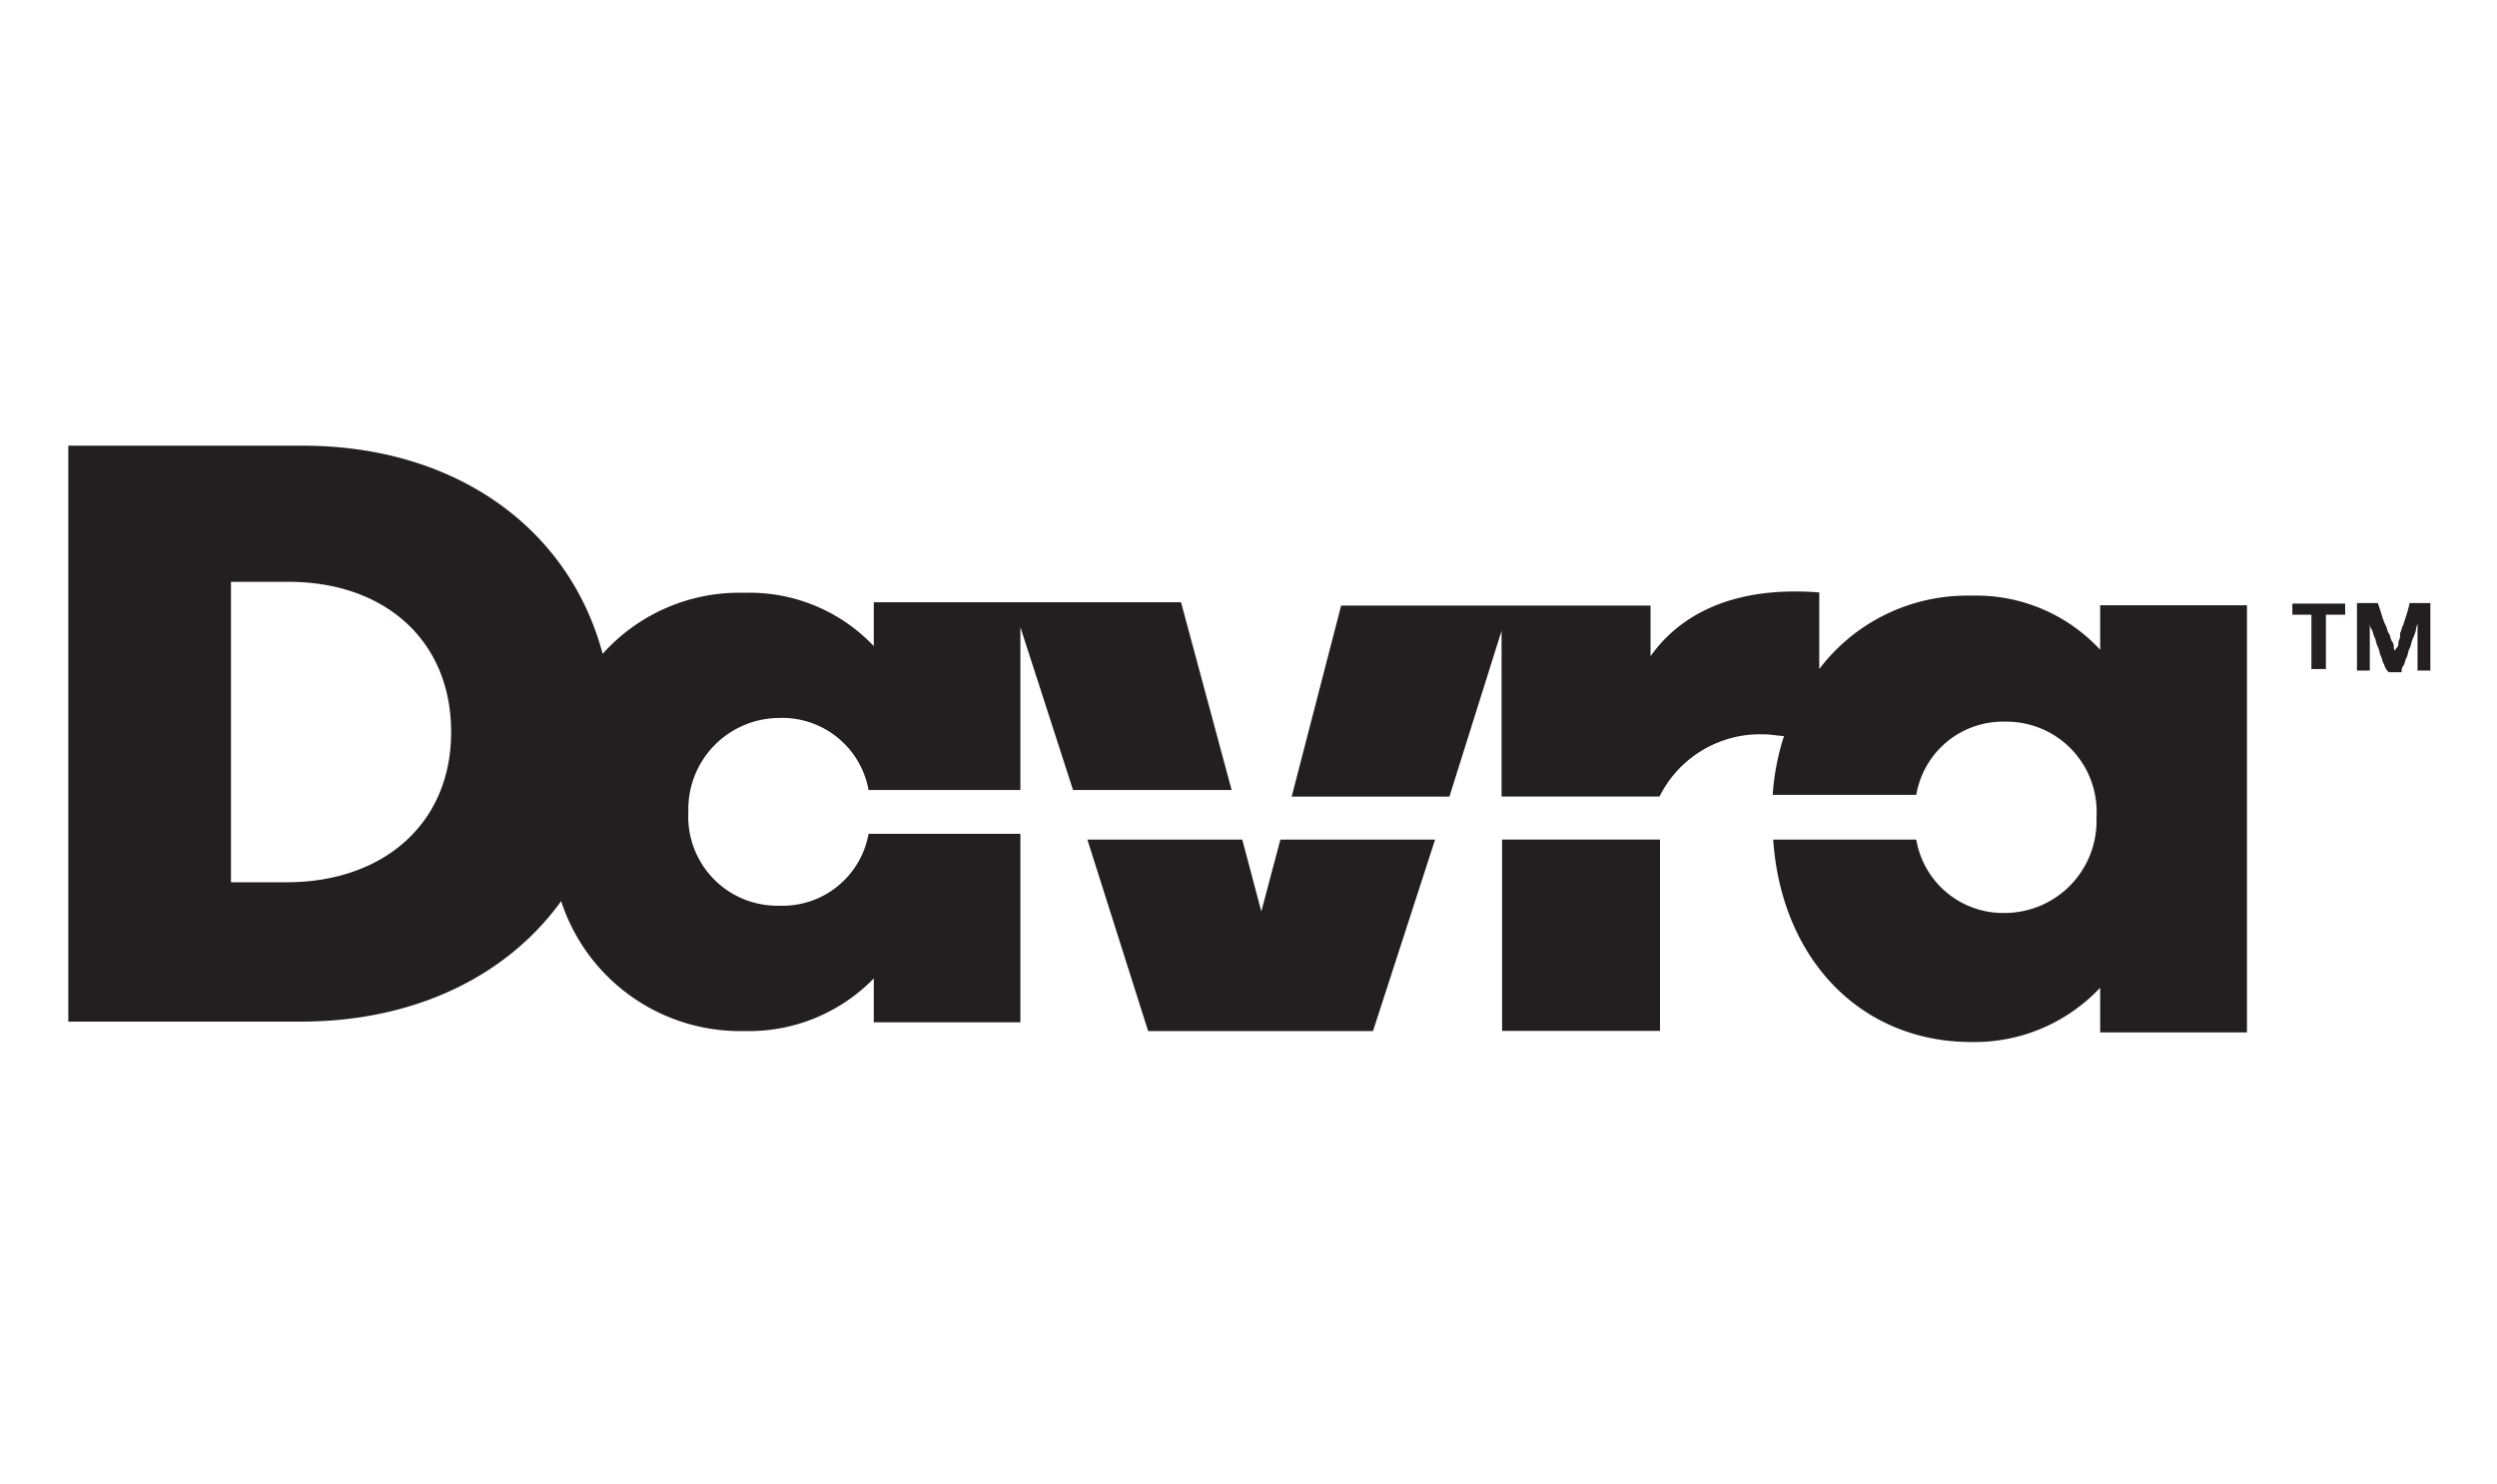
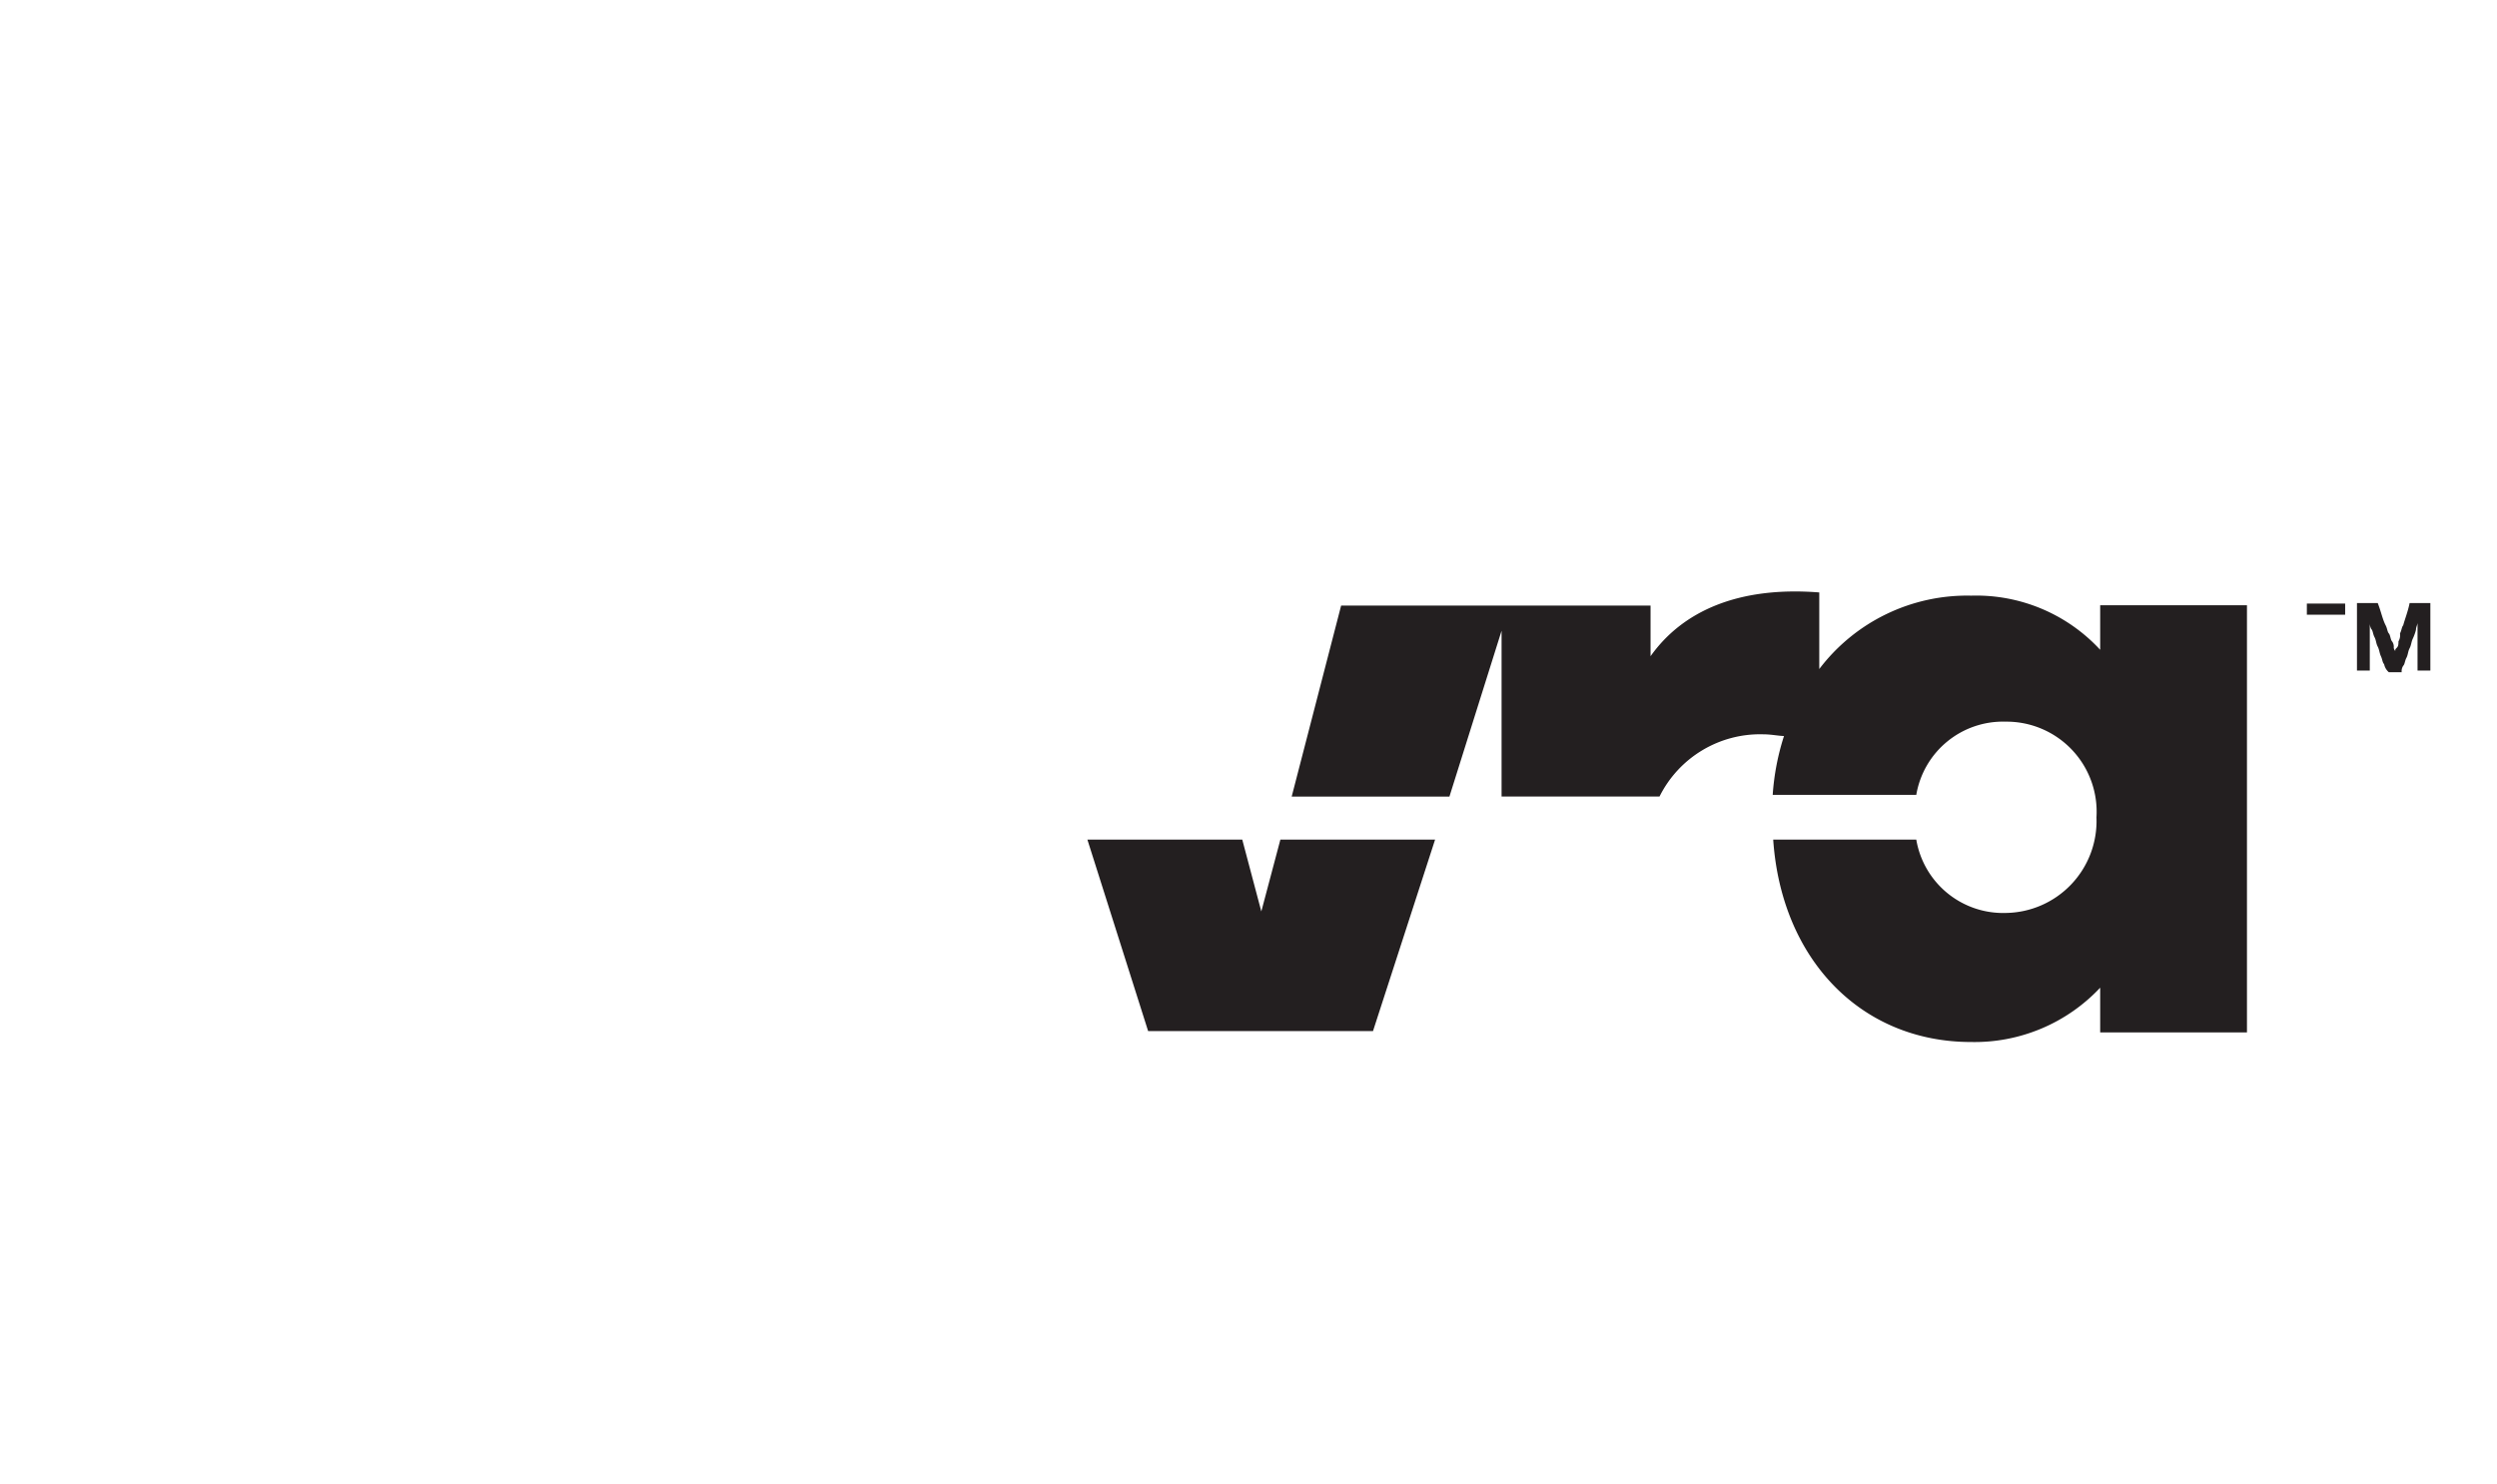
<svg xmlns="http://www.w3.org/2000/svg" id="Layer_1" data-name="Layer 1" width="148" height="88" viewBox="0 0 148 88">
  <defs>
    <style>.cls-1{fill:#231f20;}</style>
  </defs>
  <title>Artboard 1</title>
-   <rect class="cls-1" x="89.03" y="49.77" width="9.36" height="11.34" />
-   <path class="cls-1" d="M73,46.83,70,35.7H51.79v2.6a10.15,10.15,0,0,0-7.66-3.16,10.87,10.87,0,0,0-8.41,3.62c-2-7.51-8.79-12.34-17.77-12.34H4.05V60.56h13.8c6.71,0,12.2-2.69,15.41-7.14a11.16,11.16,0,0,0,10.87,7.7A10.32,10.32,0,0,0,51.79,58v2.6h8.69V49.43h-9a5.18,5.18,0,0,1-5.29,4.26,5.28,5.28,0,0,1-5.39-5.56,5.41,5.41,0,0,1,5.39-5.57,5.2,5.2,0,0,1,5.29,4.27h9V37.18l3.12,9.65ZM17,52.3H13.69V34.49H17.1c5.67,0,9.64,3.44,9.64,8.91S22.67,52.3,17,52.3Z" />
  <path class="cls-1" d="M124.48,35.88v2.64a10,10,0,0,0-7.65-3.21,11,11,0,0,0-9,4.35V35.12c-4.82-.38-8.12,1.13-10,3.78v-3H79.49L76.56,47.22h9.35L89,37.39v9.83h9.36a6.66,6.66,0,0,1,6.15-3.69c.47,0,.94.1,1.23.1a14.47,14.47,0,0,0-.67,3.49h8.51a5.21,5.21,0,0,1,5.29-4.34,5.34,5.34,0,0,1,5.39,5.67,5.45,5.45,0,0,1-5.39,5.67,5.22,5.22,0,0,1-5.29-4.35H105.1c.48,7.09,5.2,12,11.73,12a10.21,10.21,0,0,0,7.65-3.22v2.65h8.7V35.88Z" />
  <polygon class="cls-1" points="74.76 54.03 73.63 49.77 64.45 49.77 68.05 61.12 72.87 61.12 76.65 61.12 81.38 61.12 85.06 49.77 75.89 49.77 74.76 54.03" />
-   <path class="cls-1" d="M139,35.78v.66h-1.14v3.22H137V36.44h-1.13v-.66Z" />
+   <path class="cls-1" d="M139,35.78v.66h-1.14v3.22V36.44h-1.13v-.66Z" />
  <path class="cls-1" d="M141.31,39.37c-.1-.09-.1-.28-.19-.47s-.09-.38-.19-.57-.09-.37-.19-.56-.09-.38-.19-.48a.73.73,0,0,1-.09-.37h0v2.83h-.76v-4h1.23c.19.47.28.95.47,1.32.1.19.1.38.19.48s.1.38.19.47a.54.54,0,0,1,.1.38.36.36,0,0,0,.09.19c0-.1,0-.1.09-.19s.1-.19.1-.38a.72.72,0,0,0,.09-.47c.1-.19.1-.38.19-.48.1-.37.29-.85.38-1.32h1.23v4h-.76V36.92h0c0,.09-.09.28-.09.37s-.1.38-.19.57-.09.38-.19.57-.09.38-.19.57-.09.37-.19.47a.58.58,0,0,0-.09.38h-.76A.84.84,0,0,1,141.31,39.37Z" />
</svg>